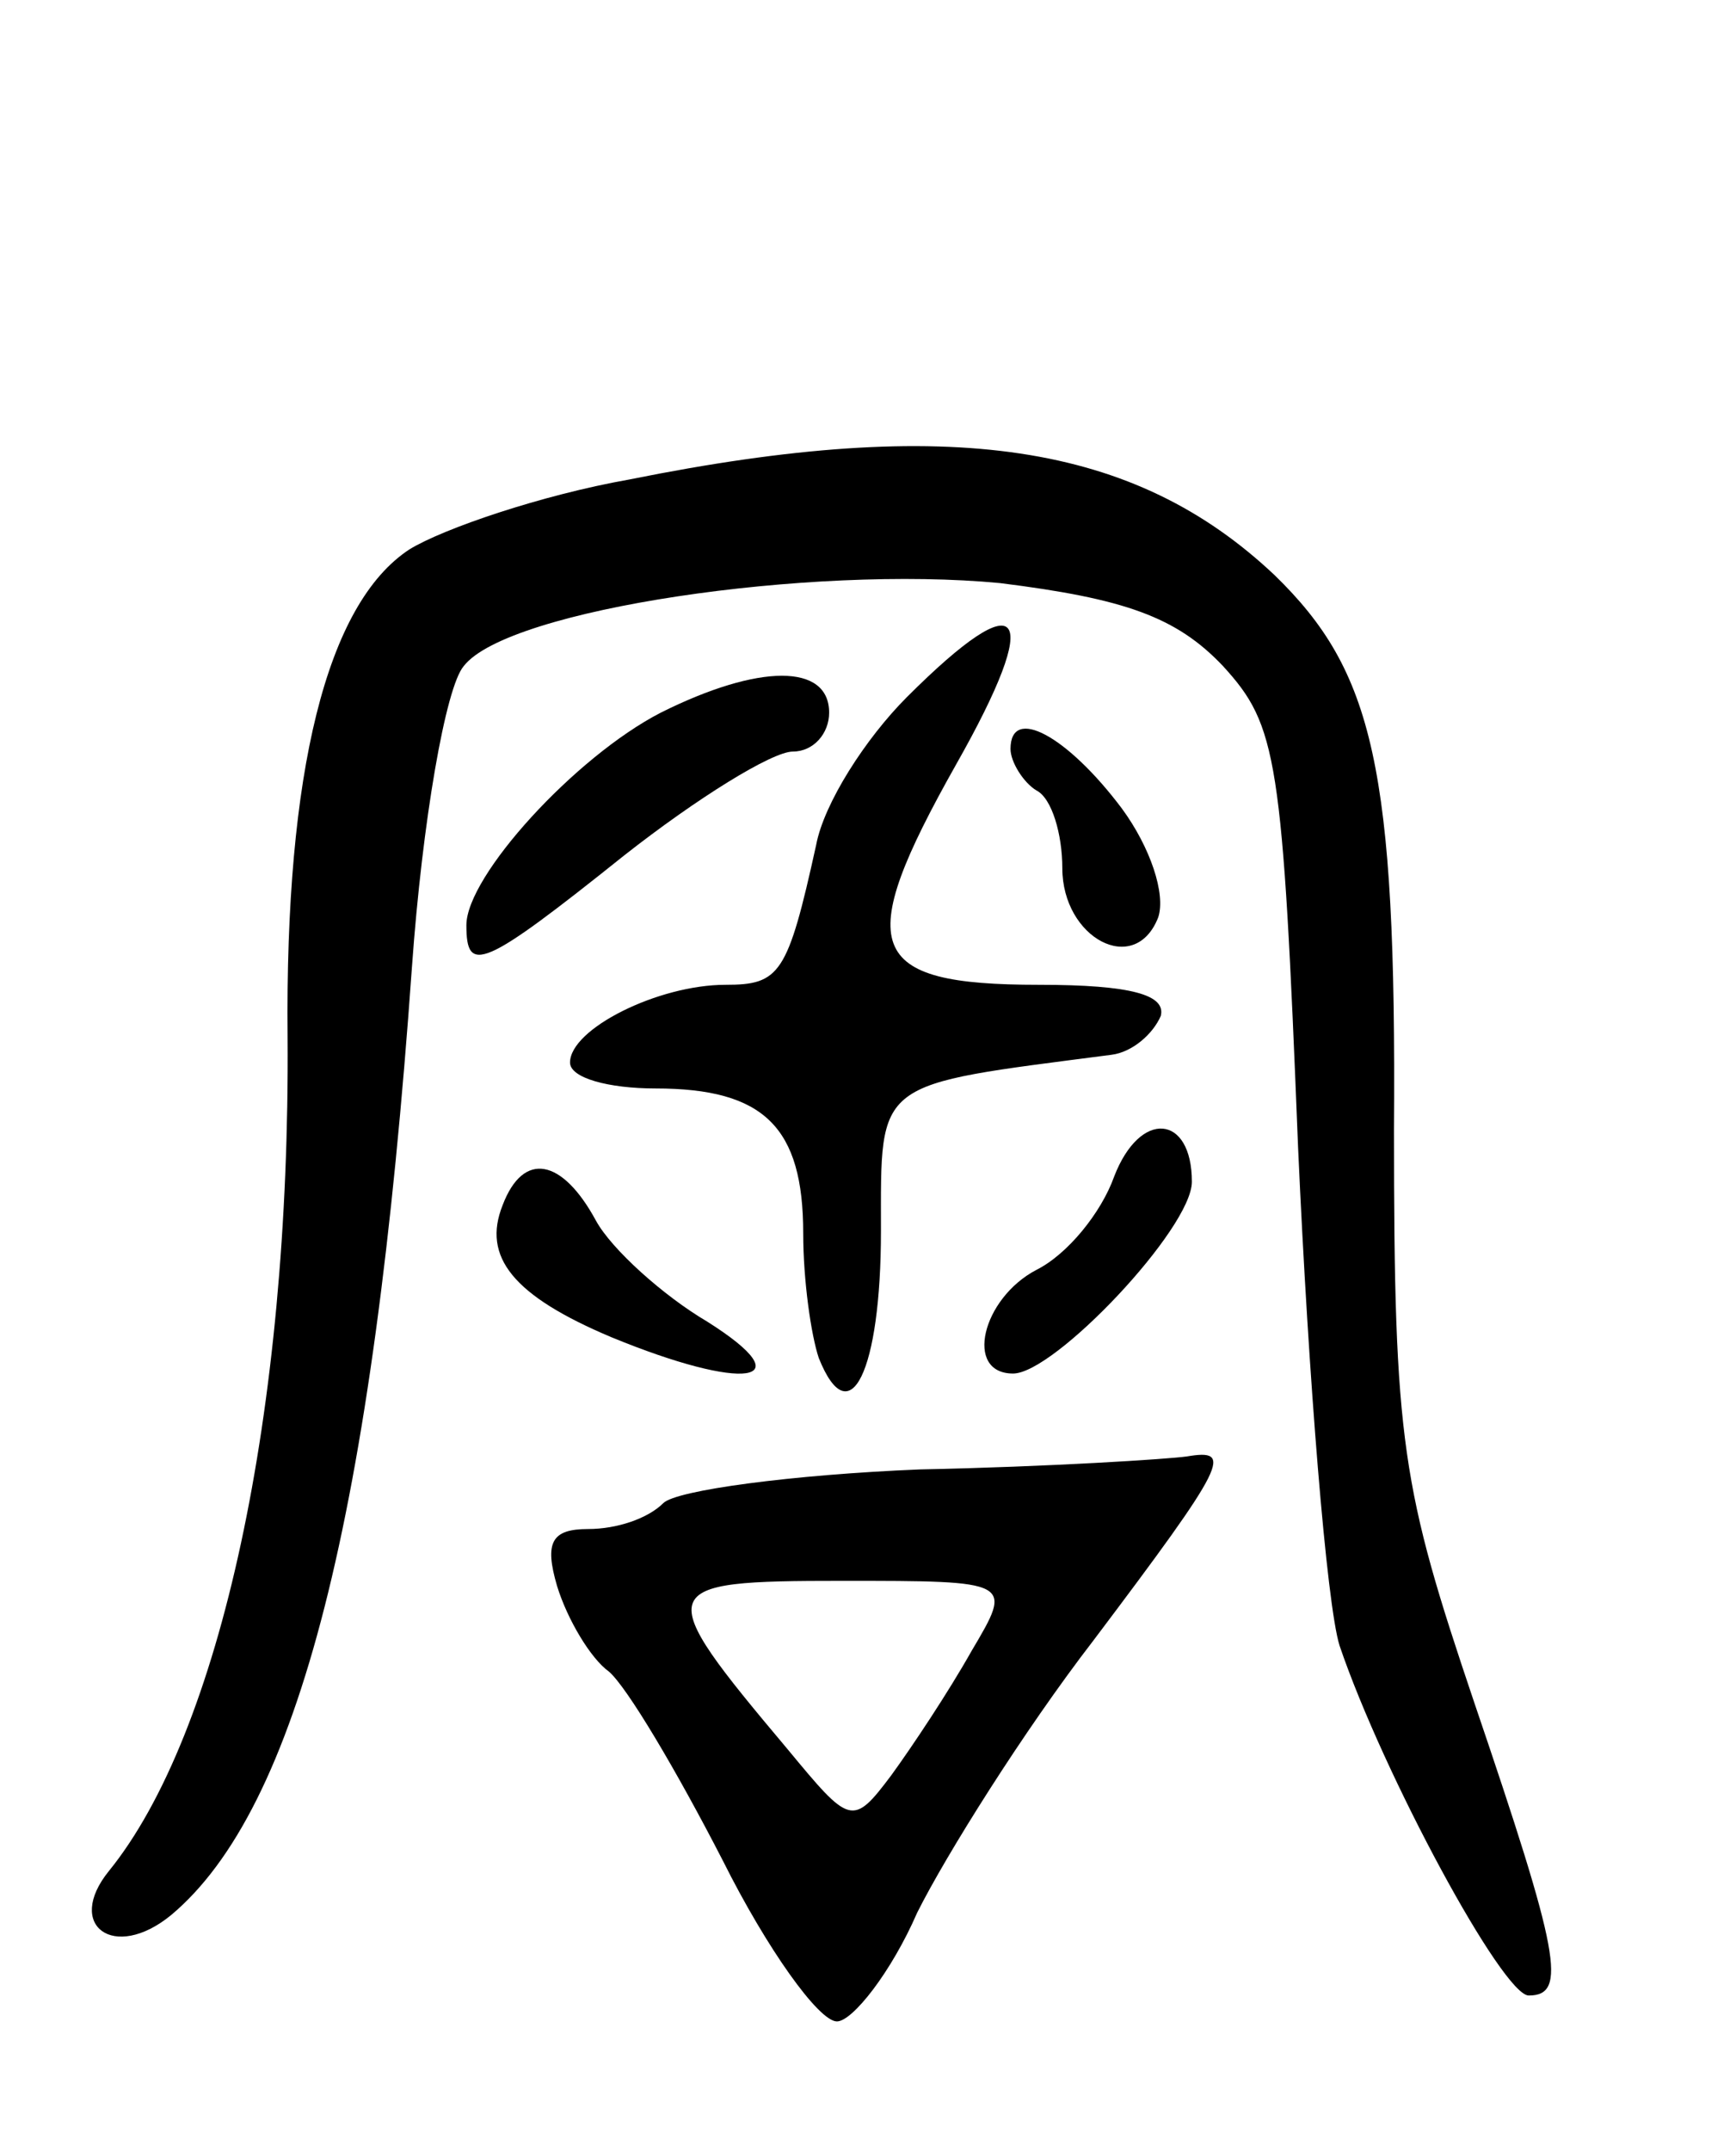
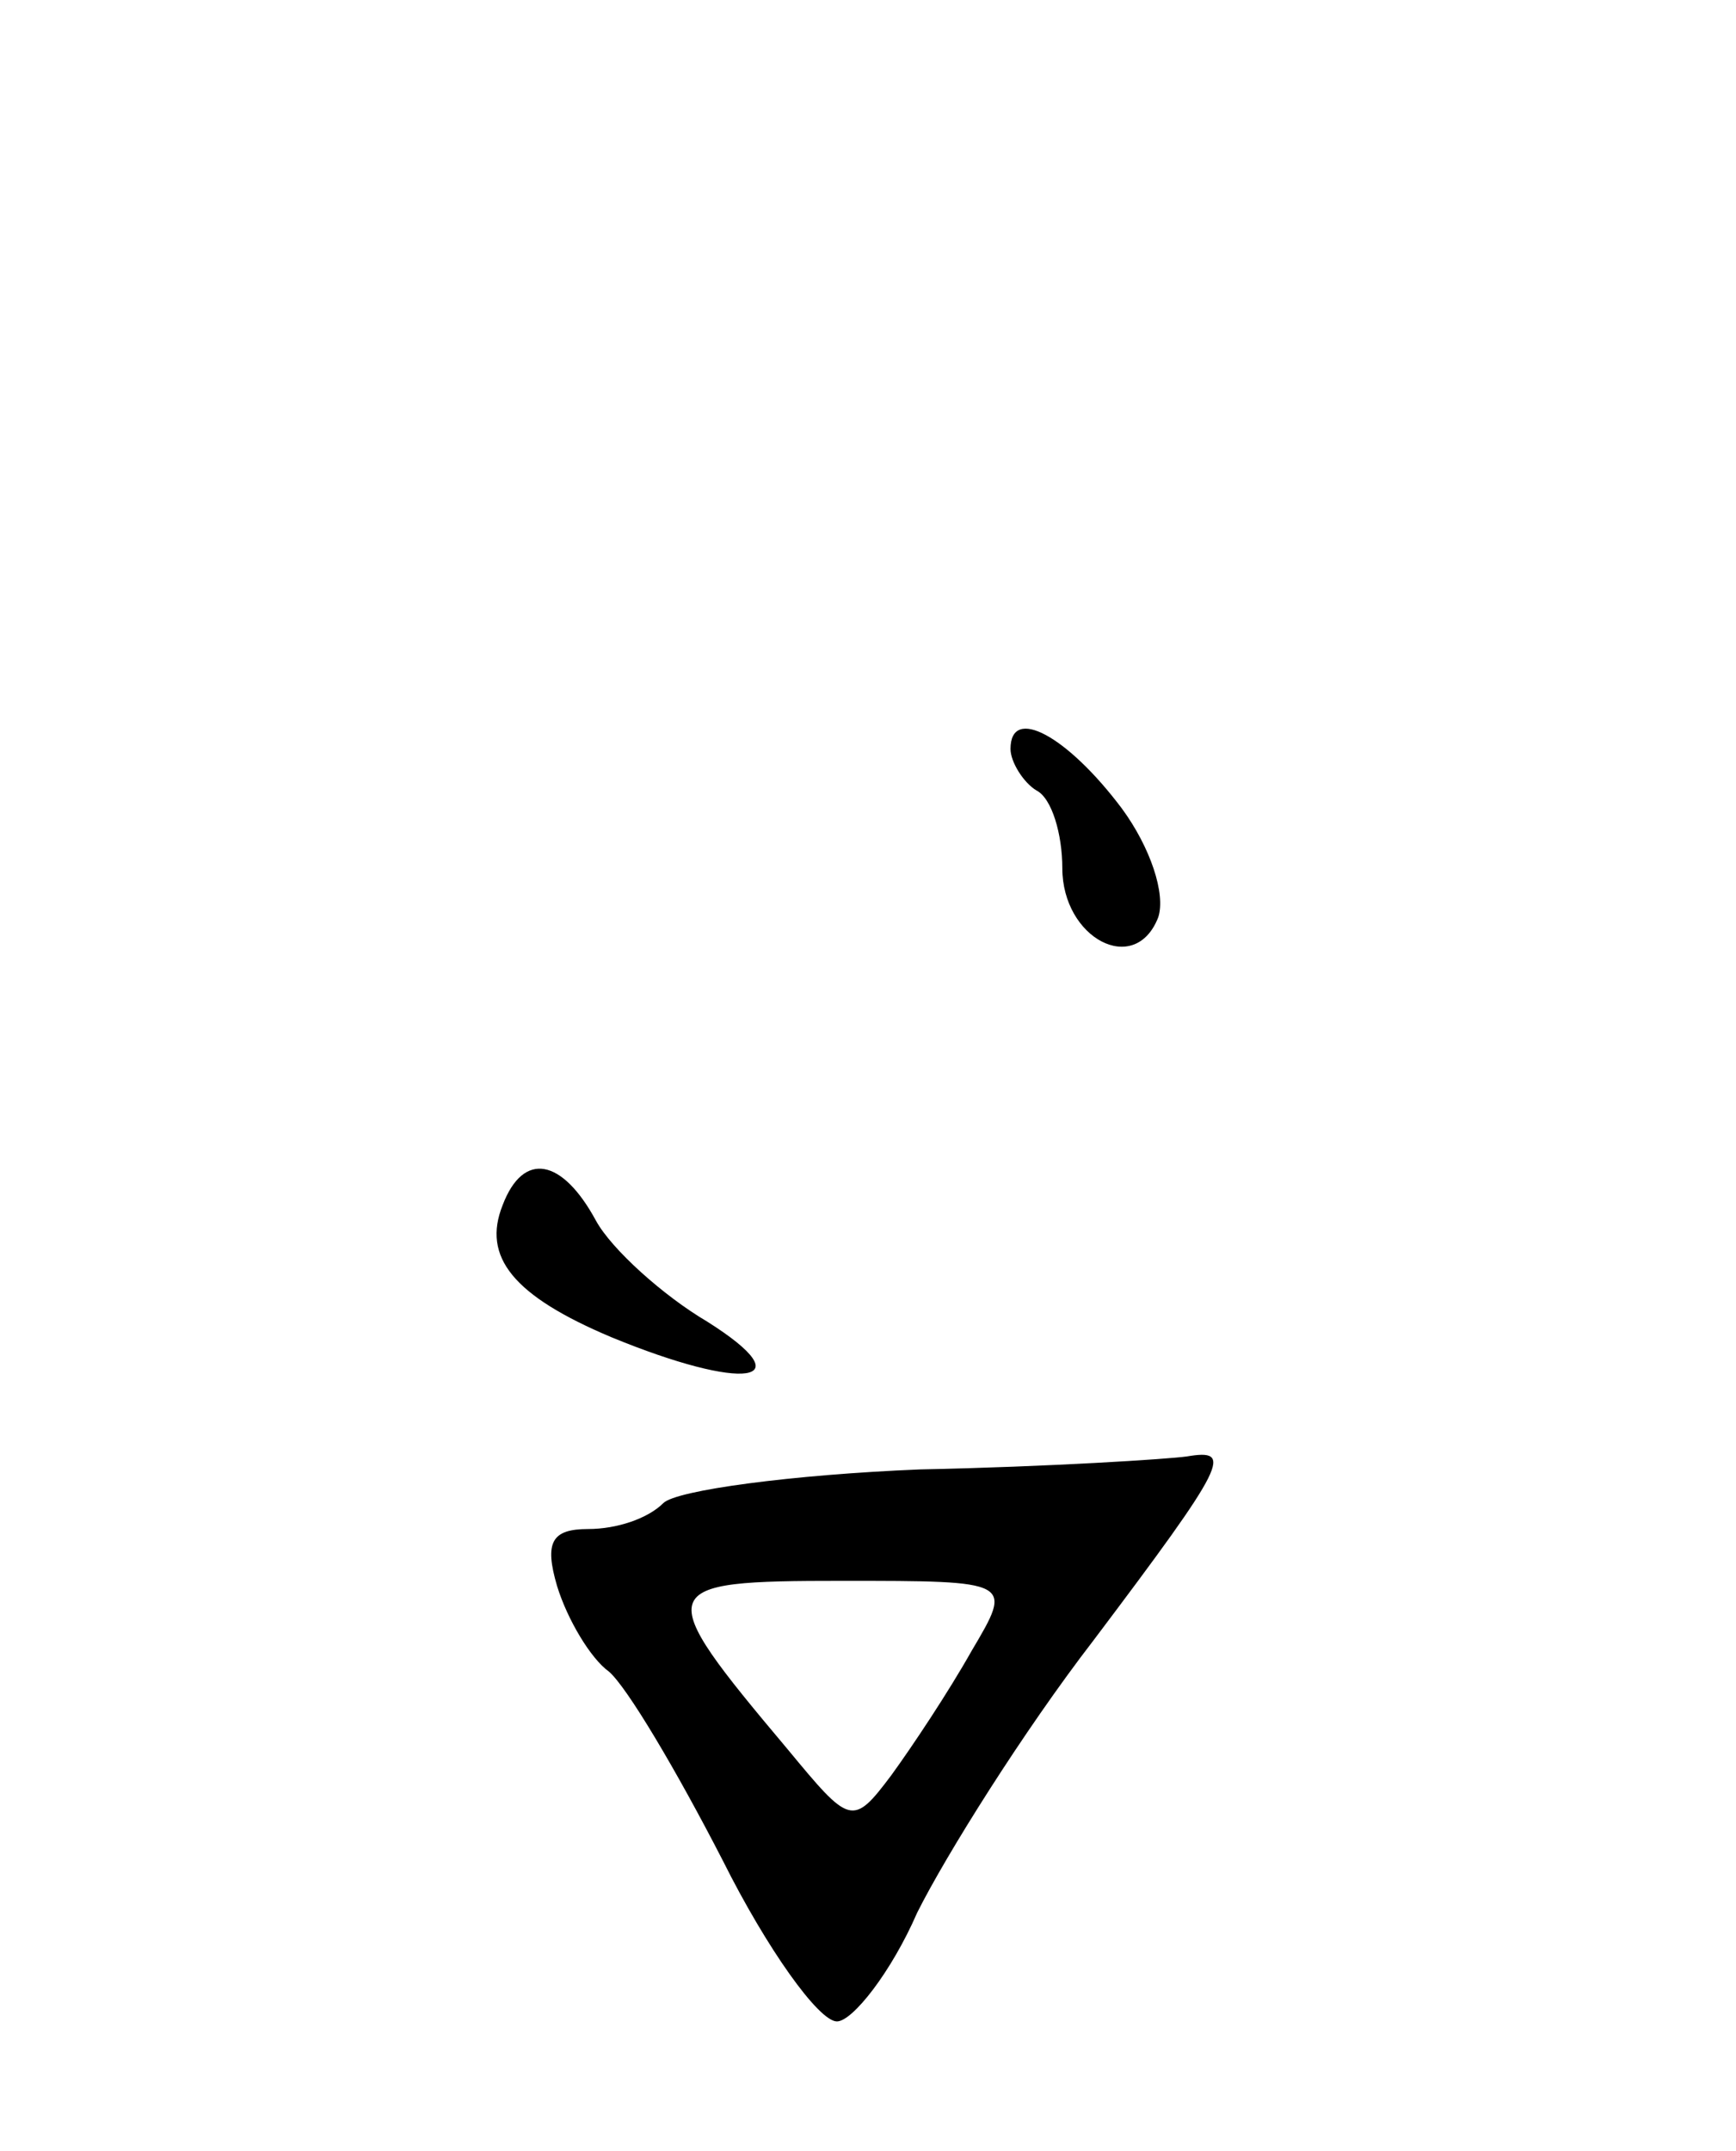
<svg xmlns="http://www.w3.org/2000/svg" version="1.0" width="67" height="83" viewBox="0 0 67 83">
  <g transform="translate(0,83) scale(0.1,-0.1)">
-     <path d="M243 645 c-34 -6 -72 -19 -85 -27 -32 -21 -48 -86 -47 -188 1 -145 -26 -269 -69 -322 -17 -21 2 -35 24 -17 49 41 78 154 93 366 4 56 13 108 20 116 17 22 134 39 207 32 48 -6 68 -13 86 -32 21 -23 23 -35 29 -186 4 -89 11 -176 16 -192 17 -50 63 -135 73 -135 15 0 12 16 -21 113 -28 83 -31 100 -31 221 1 140 -8 177 -46 214 -54 51 -125 62 -249 37z" />
-     <path d="M350 561 c-16 -16 -32 -41 -35 -57 -11 -50 -14 -54 -35 -54 -26 0 -60 -17 -60 -30 0 -6 15 -10 33 -10 42 0 57 -15 57 -56 0 -18 3 -39 6 -48 12 -30 24 -5 24 49 0 59 -3 56 89 68 8 1 16 8 19 15 2 8 -11 12 -47 12 -67 0 -72 14 -32 85 34 60 26 71 -19 26z" />
-     <path d="M255 555 c-33 -17 -75 -63 -75 -82 0 -19 6 -17 61 27 28 22 57 40 65 40 8 0 14 7 14 15 0 19 -27 19 -65 0z" />
    <path d="M390 541 c0 -5 5 -13 10 -16 6 -3 10 -17 10 -30 0 -27 28 -42 37 -19 3 9 -3 27 -14 42 -21 28 -43 40 -43 23z" />
-     <path d="M430 376 c-5 -14 -18 -30 -30 -36 -21 -11 -28 -40 -9 -40 16 0 69 56 69 74 0 26 -20 28 -30 2z" />
    <path d="M194 365 c-8 -20 4 -35 42 -51 51 -21 75 -18 37 6 -17 10 -37 28 -43 39 -13 24 -28 27 -36 6z" />
    <path d="M355 263 c-49 -2 -94 -8 -99 -13 -6 -6 -18 -10 -29 -10 -14 0 -17 -5 -12 -22 4 -13 13 -28 20 -33 7 -6 26 -38 44 -73 17 -34 37 -62 44 -62 6 0 21 19 31 42 11 22 41 70 68 105 52 69 54 74 36 71 -7 -1 -53 -4 -103 -5z m20 -70 c-9 -16 -23 -37 -31 -48 -15 -20 -16 -19 -40 10 -53 63 -52 65 21 65 66 0 66 0 50 -27z" />
  </g>
</svg>